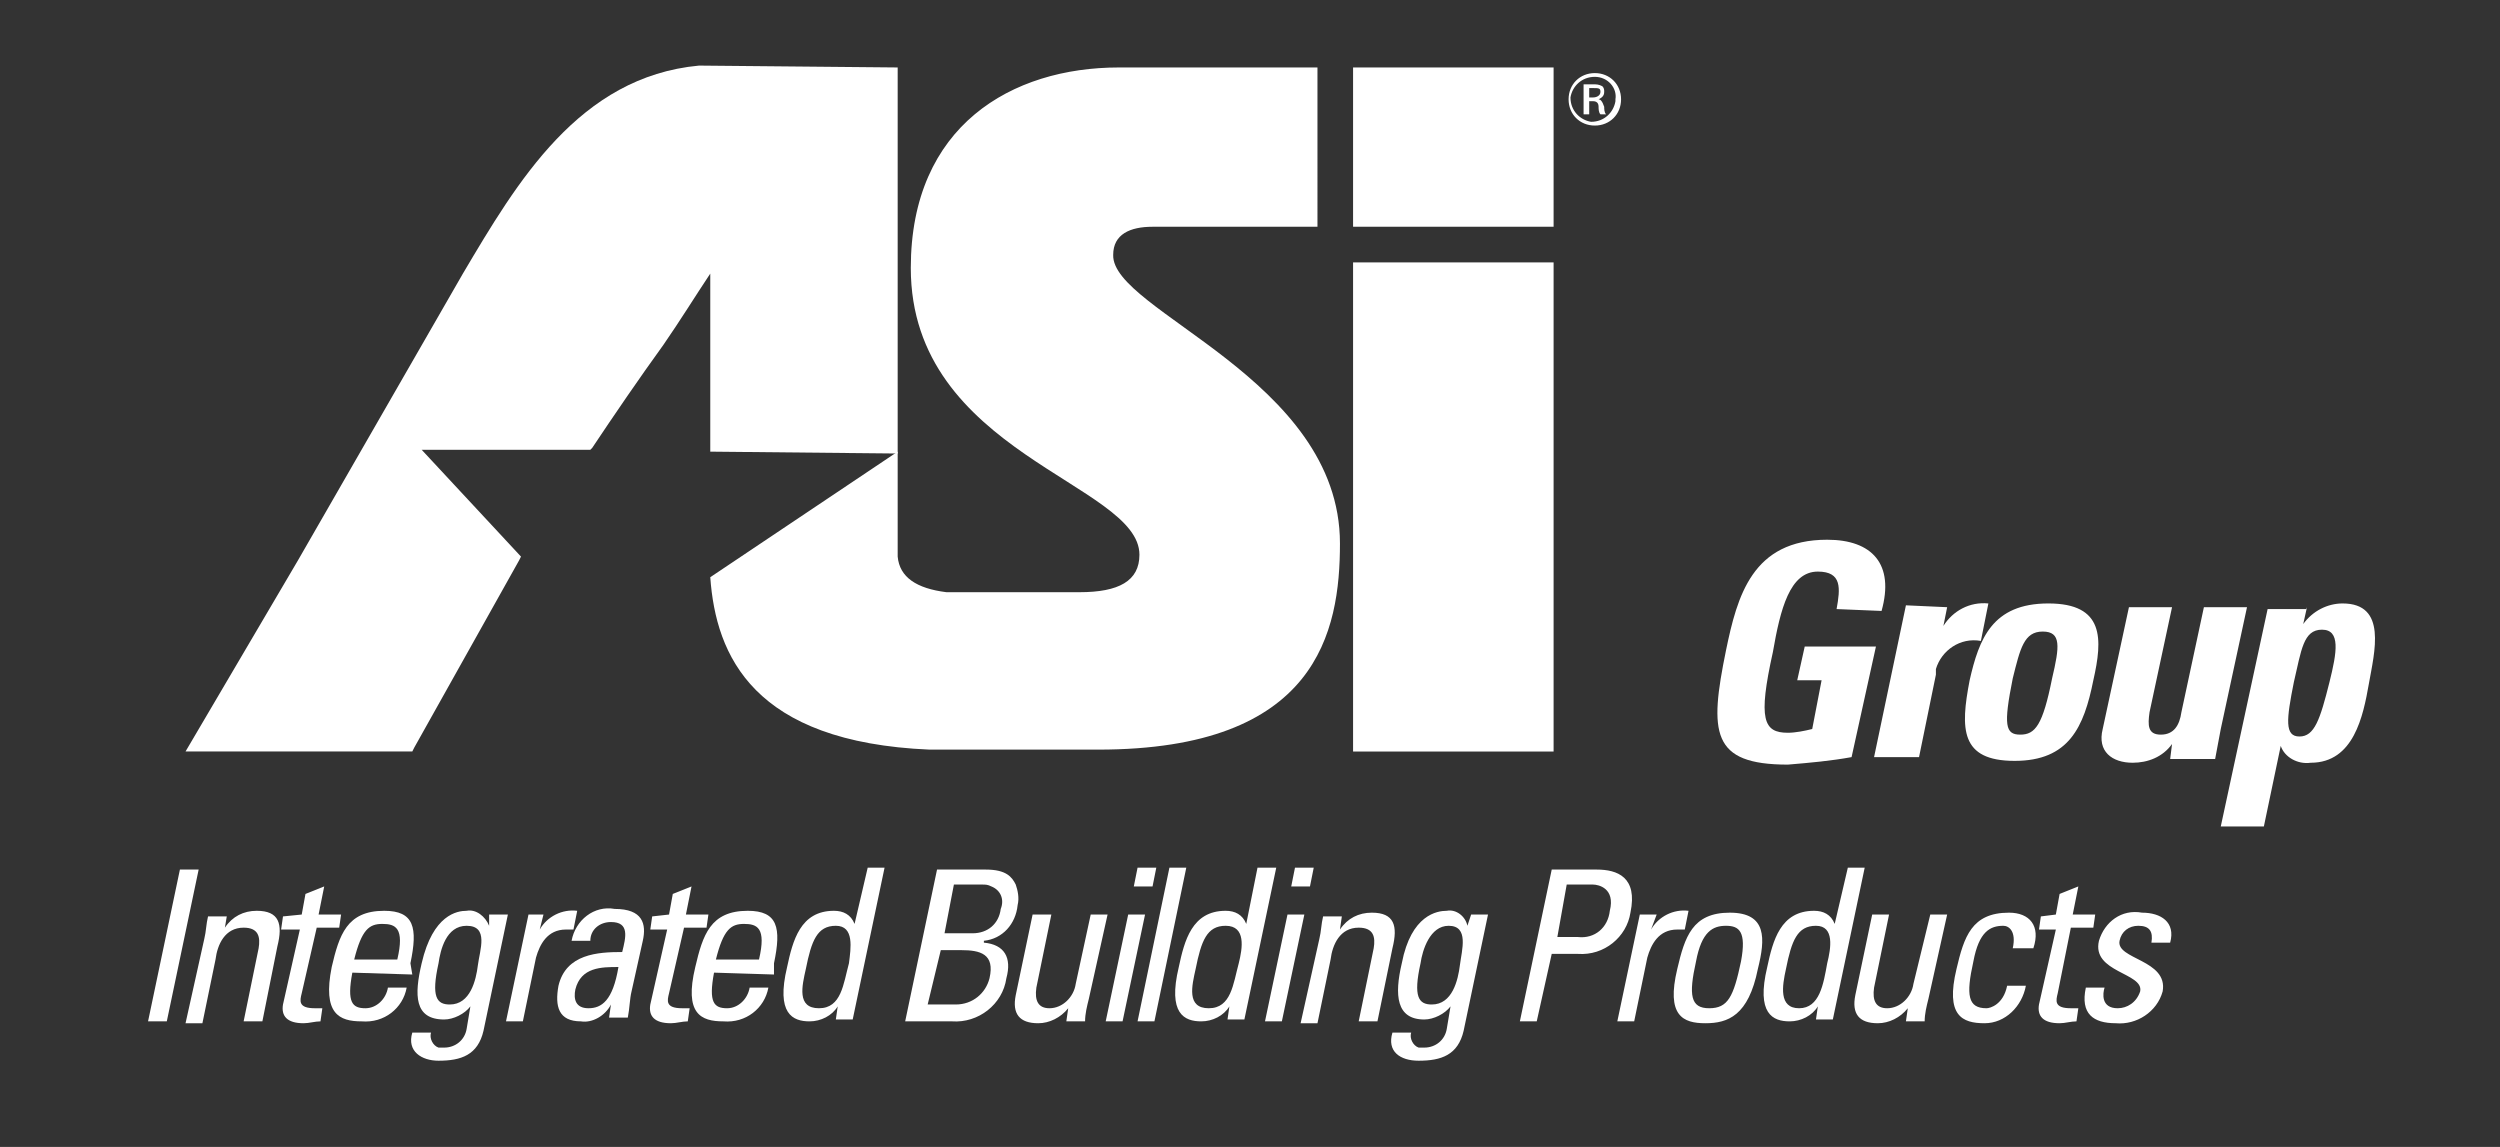
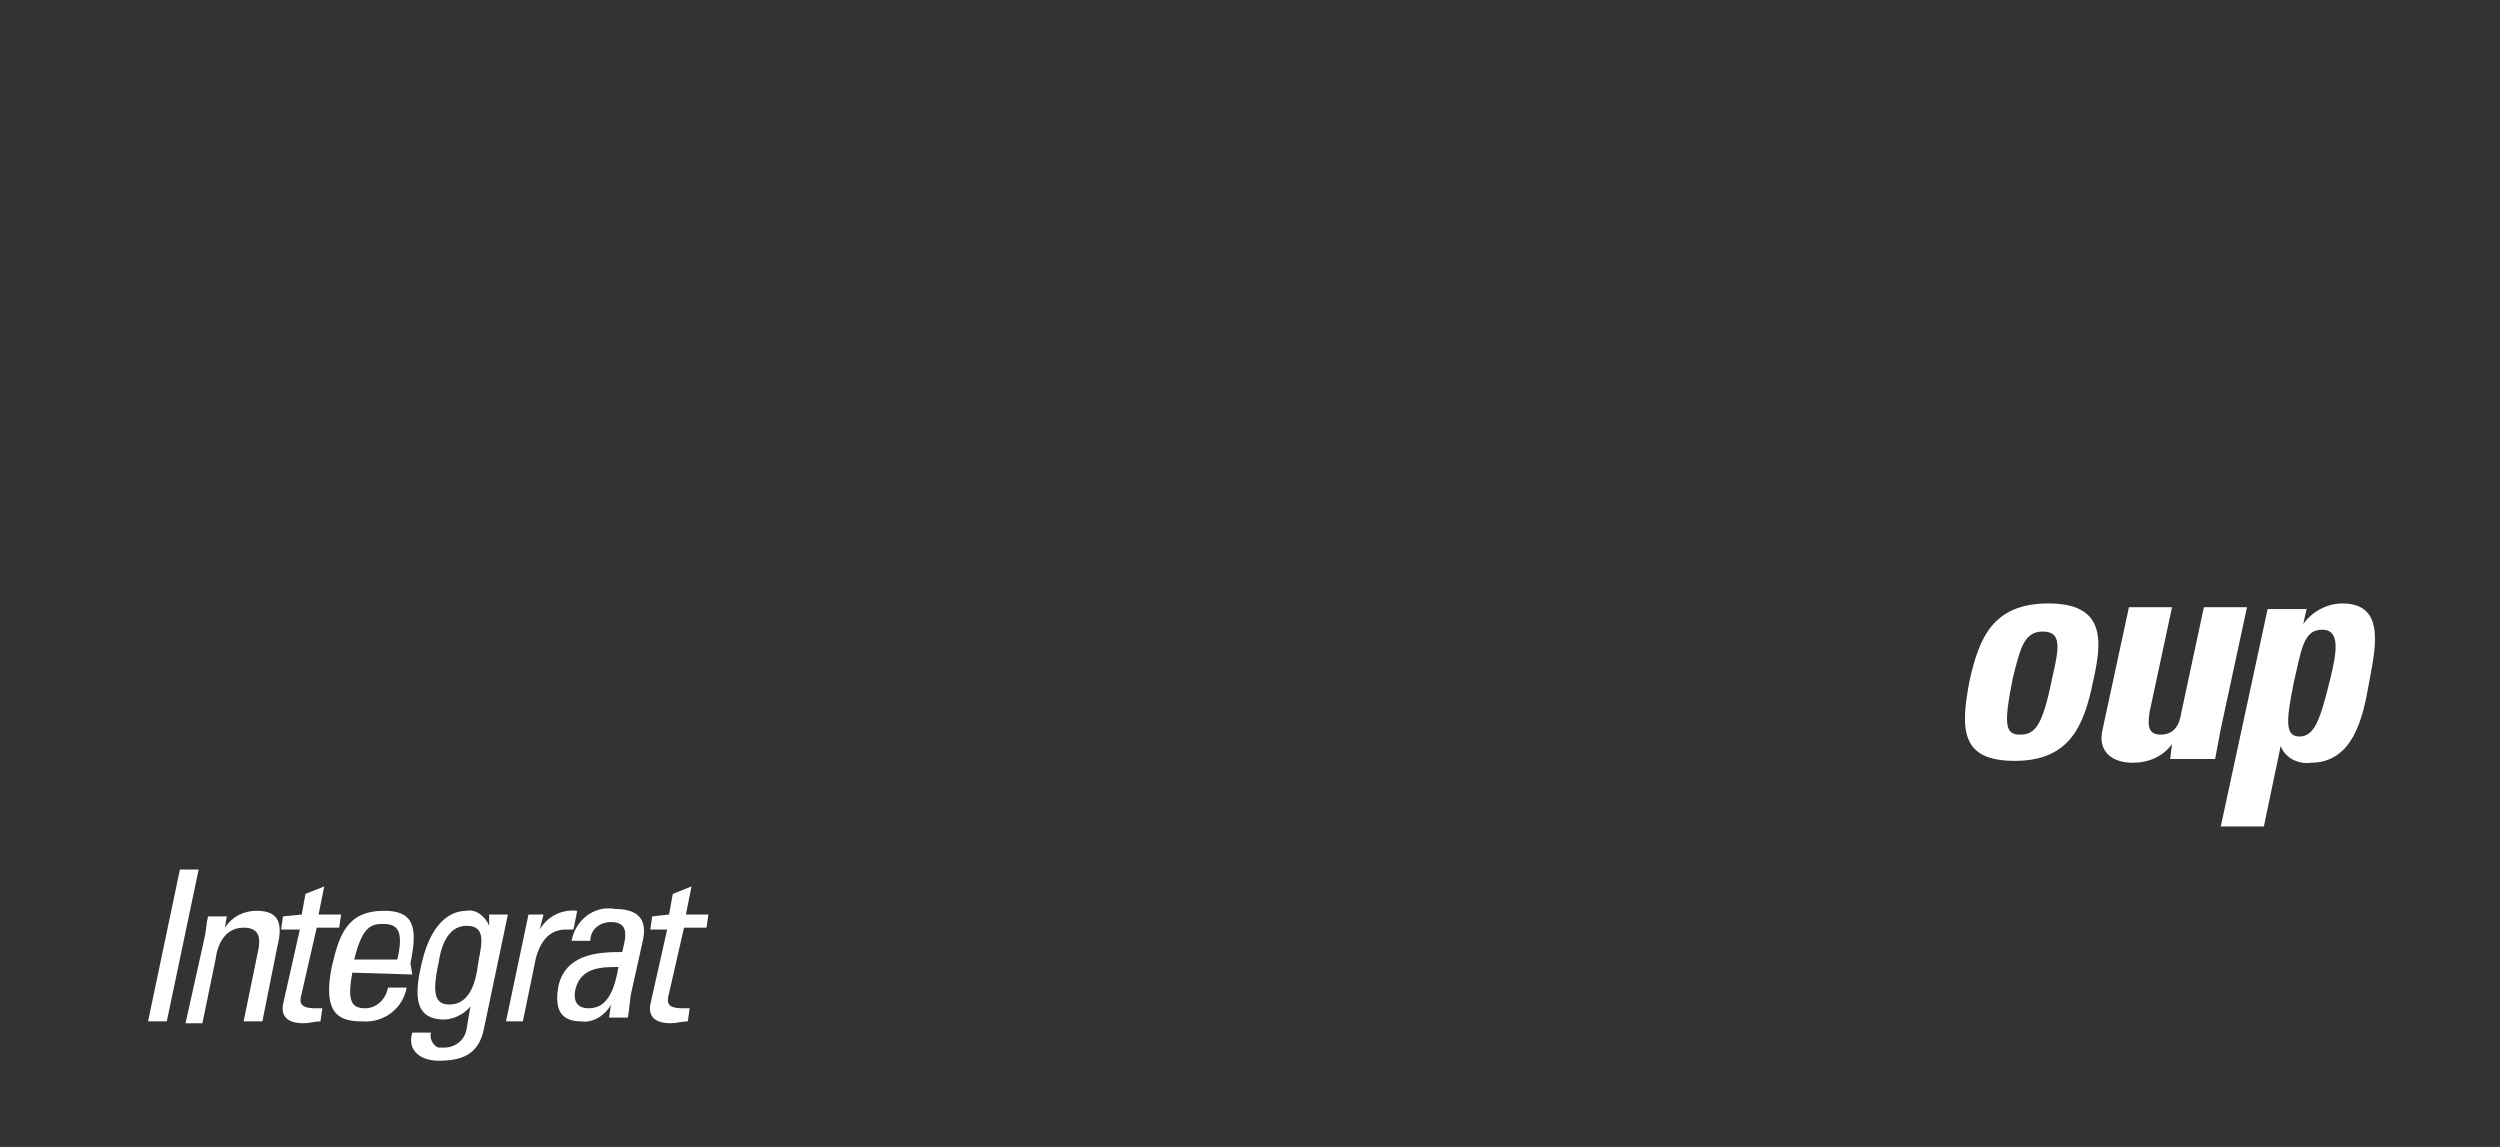
<svg xmlns="http://www.w3.org/2000/svg" version="1.1" id="Layer_2_1_" x="0" y="0" viewBox="0 0 133.4 61.2" xml:space="preserve">
  <rect x="0" y="0" width="133.4" height="61.2" fill="#333333" stroke="none" />
  <style>.st0{fill:#fff}</style>
-   <path class="st0" d="M82.9 12.1v-.4-4.4V3.6H72.2v8.5h10.7zM72.2 40.1h10.7V14H72.2zM85.1 3.9c.8 0 1.4.6 1.4 1.4s-.6 1.4-1.4 1.4c-.8 0-1.4-.6-1.4-1.4 0-.8.6-1.4 1.4-1.4zm0 .2c-.7 0-1.2.5-1.3 1.1 0 .7.5 1.2 1.1 1.3.7 0 1.2-.5 1.3-1.1v-.1c.1-.6-.4-1.2-1.1-1.2zm-.3 2h-.3V4.5h.5c.2 0 .3 0 .5.1.1.1.1.2.1.3 0 .2-.1.3-.3.4.1 0 .2.1.3.4 0 .1 0 .3.1.4h-.3c-.1-.1-.1-.3-.1-.4 0-.2-.1-.3-.3-.3h-.2v.7zm0-.9h.2c.2 0 .4-.1.4-.3s-.1-.2-.4-.2h-.2v.5zM59.4 13.6c0-1.1.9-1.5 2.1-1.5h8.8V3.6H59.7c-5.7 0-11.1 3.1-11.1 10.7 0 9.9 12.2 11.5 12.2 15.3 0 1.4-1.1 2-3.2 2h-7.1c-1.6-.2-2.5-.8-2.6-1.9v-5.6l-10 6.7c.3 4.2 2.3 8.8 11.7 9.2h9c11.7 0 12.9-6.3 12.9-11 0-8.8-12.2-12.4-12.1-15.4z" />
-   <path class="st0" d="M47.9 3.6l-10.6-.1c-6.4.6-9.7 6.2-12.6 11.1l-8.8 15.3-6 10.2H22l.1-.2c.9-1.6 1.9-3.4 2.8-5s1.9-3.4 2.8-5l.1-.2-5.3-5.7h9l.1-.1c1.2-1.8 2.5-3.7 3.8-5.5.9-1.3 1.7-2.6 2.5-3.8v9.5l10 .1V3.6zM98 32.5c.2-1.1.3-2-1-2-1.5 0-2 2-2.4 4.3-.8 3.6-.5 4.3.8 4.3.4 0 .9-.1 1.3-.2l.5-2.6h-1.3l.4-1.8h3.8l-1.3 5.9c-1.1.2-2.2.3-3.4.4-4.1 0-4.2-1.7-3.3-6.1.6-2.9 1.4-5.9 5.4-5.9 2.4 0 3.6 1.3 2.9 3.8l-2.4-.1zM103.9 32.4l-.2 1c.5-.8 1.4-1.3 2.4-1.2l-.4 2c-1.1-.2-2.1.5-2.4 1.5v.3l-.9 4.4H100l1.7-8.1 2.2.1z" />
  <path class="st0" d="M105.1 36.3c.5-2.2 1.2-4.1 4.2-4.1s2.9 1.9 2.4 4.1c-.5 2.5-1.3 4.3-4.2 4.3s-2.9-1.7-2.4-4.3zm4.4-.1c.4-1.7.5-2.5-.5-2.5s-1.2.9-1.6 2.5c-.5 2.5-.4 3 .4 3s1.2-.5 1.7-3zM115.9 39.7c-.5.7-1.3 1-2.1 1-1.1 0-1.9-.6-1.6-1.8l1.4-6.5h2.3l-1.2 5.6c-.1.7-.1 1.2.6 1.2s1-.5 1.1-1.2l1.2-5.6h2.3l-1.4 6.5c-.1.5-.2 1.1-.3 1.6h-2.4l.1-.8zM123.1 32.4l-.2.9c.5-.7 1.3-1.1 2.1-1.1 2.4 0 1.7 2.6 1.4 4.3s-.8 4.2-3.1 4.2c-.7.1-1.4-.3-1.6-.9l-.9 4.3h-2.3l2.5-11.6h2.1zm1.2 4c.4-1.6.6-2.8-.4-2.8s-1.1 1.1-1.5 2.8c-.4 2-.5 2.9.3 2.9s1.1-.9 1.6-2.9zM8.9 54.5h-1l1.7-8.1h1l-1.7 8.1zM13 54.5l.8-3.9c.1-.6 0-1.1-.8-1.1-1 0-1.4.9-1.5 1.7l-.7 3.4h-.9l1-4.5c.1-.4.1-.8.2-1.2h1l-.1.6c.4-.6 1-.9 1.7-.9 1.2 0 1.4.7 1.1 1.9l-.8 4h-1zM16.1 48.8l.2-1.1 1-.4-.3 1.5h1.2l-.1.7h-1.2l-.8 3.5c-.1.4-.2.8.7.8h.4l-.1.7c-.3 0-.6.1-.9.1-.9 0-1.2-.4-1.1-1l.9-4h-1l.1-.7 1-.1zM18.8 51.9c-.3 1.6 0 1.9.7 1.9.6 0 1.1-.5 1.2-1.1h1c-.2 1.1-1.2 1.9-2.4 1.8-1.2 0-2.1-.4-1.6-2.9.4-1.7.8-3 2.8-3 1.6 0 1.8.9 1.4 2.8l.1.6-3.2-.1zm2.4-.7c.4-1.7-.1-1.9-.8-1.9s-1.1.3-1.5 1.9h2.3zM26.1 48.8h1L25.8 55c-.3 1.3-1.2 1.6-2.4 1.6-.9 0-1.7-.5-1.4-1.5h1c-.1.3.1.7.4.8h.3c.6 0 1.1-.4 1.2-1l.2-1.2c-.3.4-.9.7-1.4.7-1.6 0-1.6-1.3-1.2-3 .6-2.6 1.9-2.8 2.4-2.8.5-.1 1 .3 1.2.8v-.6zm-1.2.6c-1.1 0-1.4 1.3-1.5 2-.4 1.8-.1 2.2.6 2.2 1.1 0 1.4-1.3 1.5-2.1s.6-2.1-.6-2.1zM28.8 49.6c.4-.7 1.2-1.1 2-1l-.2 1h-.4c-1 0-1.4.8-1.6 1.5l-.7 3.4H27l1.2-5.7h.8l-.2.8zM32.6 53.6c-.3.6-1 1-1.6.9-1.2 0-1.4-.8-1.2-1.9.4-1.7 2.1-1.8 3.4-1.8.2-.8.4-1.6-.6-1.6-.6 0-1.1.4-1.1 1h-1c.2-1.1 1.2-1.9 2.3-1.7 1.5 0 1.7.8 1.5 1.7l-.6 2.7c-.1.4-.1.9-.2 1.4h-1l.1-.7zm-1.9-.8c-.1.5 0 1 .7 1s1.3-.4 1.6-2.2c-.9 0-2 0-2.3 1.2zM35.7 48.8l.2-1.1 1-.4-.3 1.5h1.2l-.1.7h-1.2l-.8 3.5c-.1.4-.2.8.7.8h.4l-.1.7c-.3 0-.6.1-.9.1-.9 0-1.2-.4-1.1-1l.9-4h-.9l.1-.7.9-.1z" />
-   <path class="st0" d="M38.1 51.9c-.3 1.6 0 1.9.7 1.9.6 0 1.1-.5 1.2-1.1h1c-.2 1.1-1.2 1.9-2.4 1.8-1.2 0-2.1-.4-1.5-2.9.4-1.7.8-3 2.8-3 1.6 0 1.8.9 1.4 2.8v.6l-3.2-.1zm2.4-.7c.4-1.7-.1-1.9-.8-1.9s-1.1.3-1.5 1.9h2.3zM46.3 46.3h.9l-1.7 8.1h-.9l.1-.7c-.3.5-.9.8-1.5.8-.9 0-1.8-.4-1.2-2.9.3-1.4.7-3 2.5-3 .5 0 .9.2 1.1.7l.7-3zm-1.7 3.1c-1 0-1.3.8-1.6 2.3-.2.9-.5 2.1.7 2.1s1.3-1.3 1.6-2.4c.1-.8.3-2-.7-2zM48.3 54.5l1.7-8.1h2.6c1.1 0 1.4.4 1.6.8.1.3.2.7.1 1.1-.1 1-.8 1.8-1.8 1.9v.1c1.1.1 1.5.8 1.2 1.9-.2 1.4-1.5 2.4-2.9 2.3h-2.5zm1.2-.9H51c.9 0 1.6-.6 1.8-1.4.3-1.3-.5-1.5-1.5-1.5h-1.1l-.7 2.9zm.9-3.8h1.5c.8 0 1.4-.5 1.5-1.3.2-.5 0-1-.5-1.2-.2-.1-.3-.1-.5-.1h-1.5l-.5 2.6zM58.2 48.8h.9l-1 4.5c-.1.4-.2.8-.2 1.2h-1l.1-.7c-.4.5-1 .8-1.6.8-1 0-1.4-.5-1.2-1.5l.9-4.3h1l-.8 3.9c-.1.7.1 1.1.7 1.1.7 0 1.3-.6 1.4-1.3l.8-3.7zM59.9 54.5H59l1.2-5.7h.9l-1.2 5.7zm.8-8.2h1l-.2 1h-1l.2-1zM61.6 54.5h-.9l1.7-8.2h.9l-1.7 8.2zM67.1 46.3h1l-1.7 8.1h-.9l.1-.7c-.3.5-.9.8-1.5.8-.9 0-1.8-.4-1.2-2.9.3-1.4.7-3 2.5-3 .5 0 .9.2 1.1.7l.6-3zm-1.7 3.1c-1 0-1.3.8-1.6 2.3-.2.9-.5 2.1.7 2.1s1.3-1.3 1.6-2.4c.2-.8.4-2-.7-2zM68.4 54.5h-.9l1.2-5.7h.9l-1.2 5.7zm.7-8.2h1l-.2 1h-1l.2-1zM72.5 54.5l.8-3.9c.1-.6 0-1.1-.8-1.1-1 0-1.4.9-1.5 1.7l-.7 3.4h-.9l1-4.5c.1-.4.1-.8.2-1.2h1l-.1.7c.4-.6 1-.9 1.7-.9 1.2 0 1.4.7 1.1 1.9l-.8 3.9h-1zM78.5 48.8h.9L78.1 55c-.3 1.3-1.2 1.6-2.4 1.6-1 0-1.7-.5-1.4-1.5h1c-.1.3.1.7.4.8h.3c.6 0 1.1-.4 1.2-1l.2-1.2c-.3.4-.9.7-1.4.7-1.5 0-1.6-1.3-1.2-3 .5-2.6 1.9-2.8 2.4-2.8.5-.1 1 .3 1.1.8l.2-.6zm-1.2.6c-1 0-1.4 1.3-1.5 2-.4 1.8-.1 2.2.6 2.2 1.1 0 1.4-1.3 1.5-2.1s.5-2.1-.6-2.1zM81.1 54.5l1.7-8.1h2.4c1.1 0 2.2.4 1.8 2.3-.2 1.3-1.4 2.3-2.8 2.2h-1.4l-.8 3.6h-.9zm2-4.5h1.1c.9.1 1.6-.5 1.7-1.4.3-1.2-.6-1.4-.9-1.4h-1.4l-.5 2.8zM88.1 49.6c.4-.7 1.2-1.1 2-1l-.2 1h-.4c-1 0-1.4.8-1.6 1.5l-.7 3.4h-.9l1.2-5.7h.9l-.3.8zM89.5 51.7c.4-1.7.8-3 2.8-3s1.9 1.4 1.5 3c-.5 2.5-1.6 2.9-2.8 2.9s-2.1-.4-1.5-2.9zm3.4-.4c.3-1.6-.1-1.9-.8-1.9s-1.3.3-1.6 1.9c-.4 1.8-.3 2.5.7 2.5s1.3-.6 1.7-2.5zM98.6 46.3h.9l-1.7 8.1h-.9l.1-.7c-.3.5-.9.8-1.5.8-.9 0-1.8-.4-1.2-2.9.3-1.4.7-3 2.5-3 .5 0 .9.2 1.1.7l.7-3zm-1.7 3.1c-1 0-1.3.8-1.6 2.3-.2.9-.4 2.1.7 2.1s1.3-1.3 1.5-2.4c.2-.8.4-2-.6-2zM103 48.8h.9l-1 4.5c-.1.4-.2.8-.2 1.2h-1l.1-.7c-.4.5-1 .8-1.6.8-1 0-1.4-.5-1.2-1.5l.9-4.3h.9l-.8 3.9c-.1.7.1 1.1.7 1.1.7 0 1.3-.6 1.4-1.3l.9-3.7zM107.4 50.6c.2-.9-.2-1.2-.5-1.2-.7 0-1.3.3-1.6 1.9-.4 1.8-.3 2.5.7 2.5.2 0 .9-.2 1.1-1.2h1c-.2 1.1-1.1 2-2.2 2-1.2 0-2.1-.4-1.5-2.9.4-1.7.8-3 2.8-3 1.1 0 1.7.7 1.3 1.9h-1.1zM109.7 48.8l.2-1.1 1-.4-.3 1.5h1.2l-.1.7h-1.2l-.7 3.5c-.1.4-.2.8.7.8h.4l-.1.7c-.3 0-.6.1-.9.1-.9 0-1.2-.4-1.1-1l.9-4h-.9l.1-.7.8-.1zM112.9 54.6c-1.2 0-1.9-.5-1.6-1.9h1c-.1.3-.2 1.1.7 1.1.5 0 1-.3 1.2-.9.2-1-2.6-1-2.2-2.7.3-1 1.2-1.7 2.3-1.5 1 0 1.8.5 1.5 1.6h-1c.1-.6-.1-.9-.7-.9-.5 0-.9.3-1 .8-.2 1 2.6 1 2.3 2.7-.3 1.1-1.4 1.8-2.5 1.7z" />
</svg>